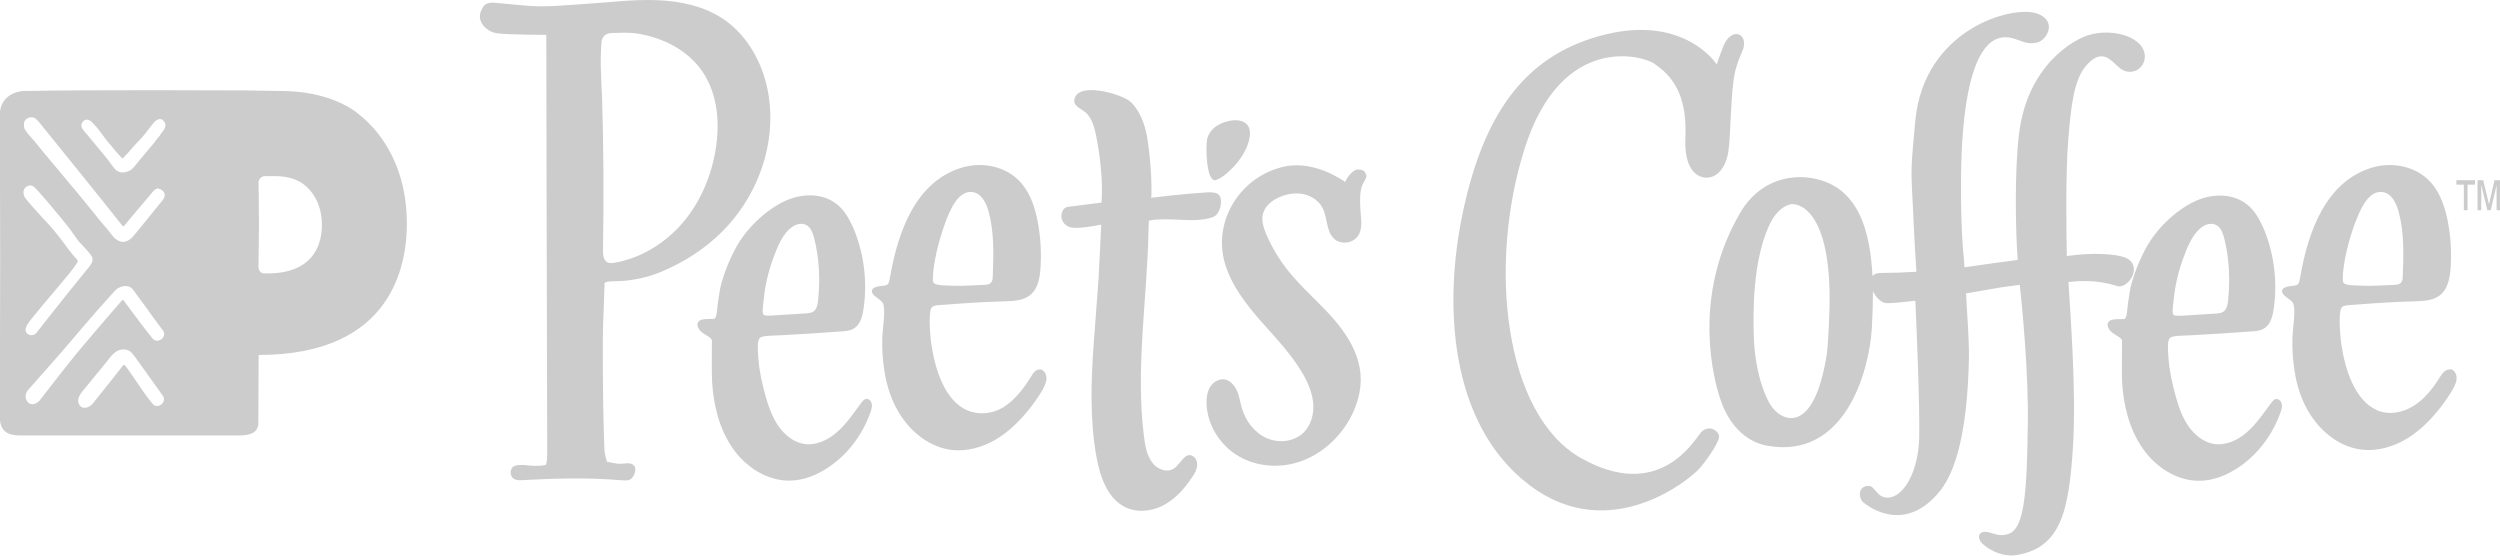
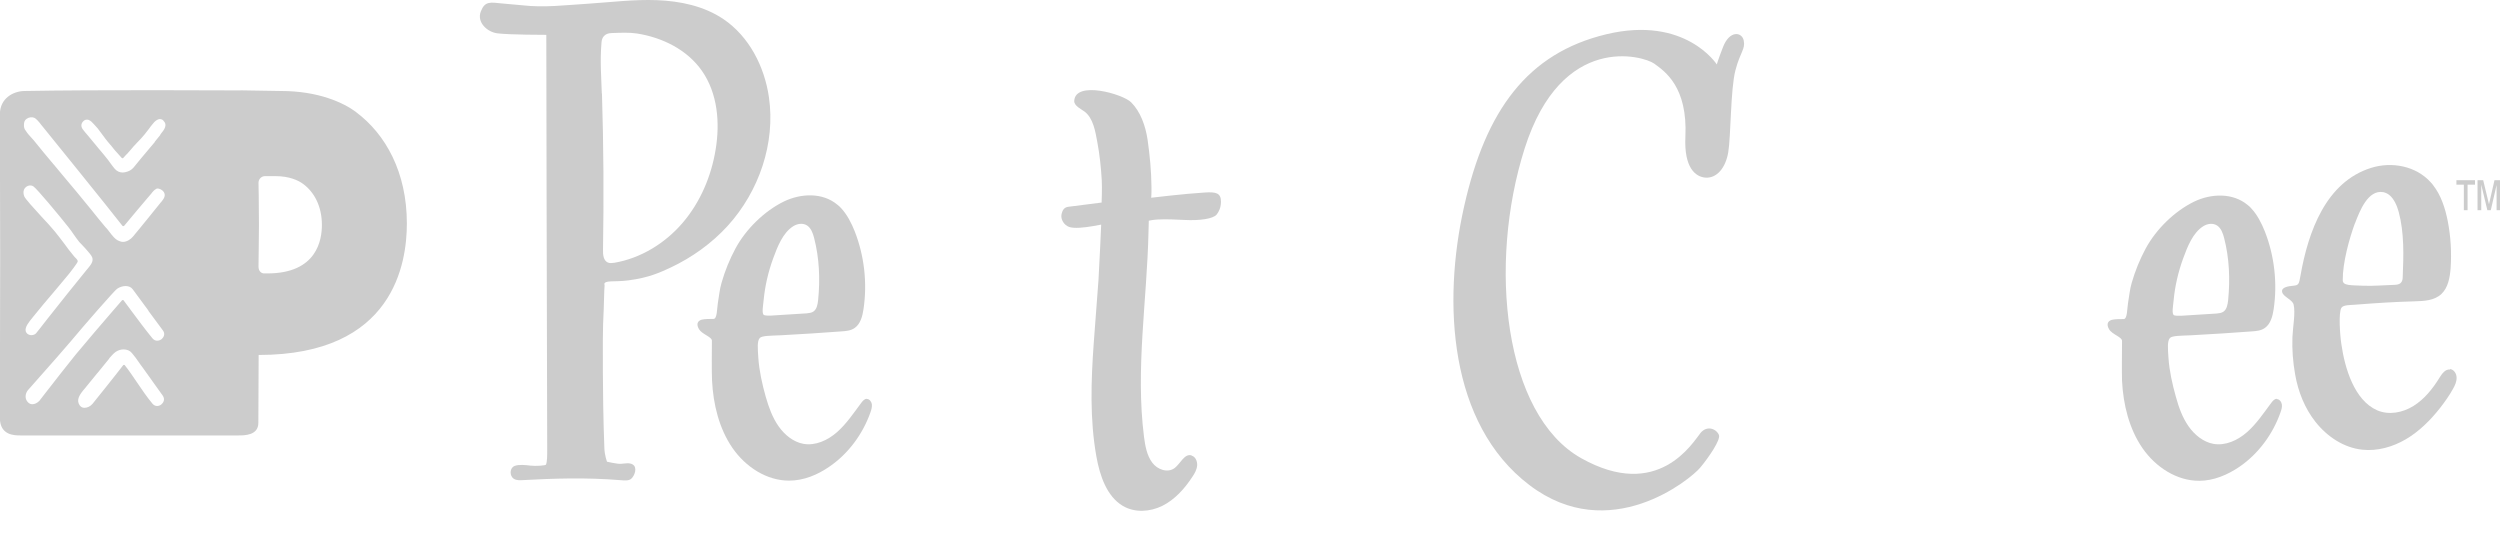
<svg xmlns="http://www.w3.org/2000/svg" width="153" height="34" viewBox="0 0 153 34" fill="none">
  <g clip-path="url(#clip0_556_8529)">
-     <path fill-rule="evenodd" clip-rule="evenodd" d="M111.827 21.494C111.053 26.824 108.931 25.804 108.312 24.71C107.601 23.442 107.374 21.761 107.337 20.685C107.292 19.325 107.21 15.797 108.412 13.518C108.658 13.068 109.095 12.608 109.568 12.507C109.951 12.406 111.973 12.672 111.973 18.305C111.973 19.068 111.891 20.989 111.818 21.494H111.827ZM129.54 17.506C130.278 17.727 131.216 16.21 130.032 15.751C129.44 15.53 128.229 15.521 127.71 15.549C127.446 15.558 126.99 15.604 126.489 15.668C126.471 14.611 126.398 10.669 126.581 8.51C126.744 6.479 126.927 4.88 127.673 4.016C128.703 2.831 129.24 3.796 129.75 4.182C130.406 4.678 131.216 4.246 131.262 3.52C131.325 2.325 129.413 1.682 127.837 2.142C127.036 2.371 124.094 3.878 123.566 8.188C123.284 10.458 123.348 14.097 123.484 15.907C122.646 16.017 121.171 16.22 120.224 16.357C120.215 16.082 120.187 15.788 120.16 15.53C120.069 14.768 119.823 10.1 120.269 6.773C120.716 3.447 121.681 2.059 123.029 2.307C123.612 2.417 124.031 2.785 124.704 2.592C125.296 2.427 125.916 1.269 124.668 0.828C123.156 0.295 117.747 1.783 117.218 7.379C116.872 11.073 116.973 10.173 117.127 13.913C117.146 14.382 117.237 15.88 117.282 16.633C116.526 16.679 115.707 16.706 115.078 16.706C114.841 16.706 114.687 16.78 114.596 16.899C114.459 14.189 113.794 12.434 112.483 11.524C110.962 10.476 108.038 10.393 106.508 13.012C103.758 17.699 104.641 22.459 105.261 24.361C106.026 26.723 107.583 27.182 108.175 27.283C112.902 28.11 114.395 22.771 114.559 20.061C114.605 19.252 114.623 18.508 114.623 17.818C114.805 18.213 115.142 18.553 115.479 18.553C115.816 18.553 116.463 18.498 117.218 18.407C117.282 19.638 117.501 24.903 117.455 26.824C117.401 28.781 116.554 30.408 115.552 30.453C114.86 30.49 114.759 29.737 114.368 29.737C113.685 29.737 113.73 30.49 114.04 30.748C114.35 31.005 116.563 32.705 118.712 30.068C119.978 28.515 120.424 25.344 120.497 21.972C120.524 20.814 120.369 19.077 120.324 17.956C120.889 17.864 121.399 17.773 121.818 17.699C122.391 17.589 123.011 17.506 123.612 17.433C123.766 18.857 124.149 22.882 124.103 25.887C124.049 30.003 123.921 32.346 122.919 32.677C122.3 32.88 121.972 32.595 121.563 32.549C121.153 32.503 121.007 32.797 121.198 33.118C121.426 33.495 122.455 34.12 123.393 33.973C126.107 33.532 126.608 31.326 126.863 27.393C127.091 23.856 126.672 18.829 126.59 17.258C127.282 17.194 128.202 17.093 129.549 17.497L129.54 17.506Z" fill="#CCCCCC" />
    <path fill-rule="evenodd" clip-rule="evenodd" d="M36.831 5.717C36.803 4.743 36.712 3.768 36.813 2.592C36.831 2.317 36.986 2.032 37.432 2.023C37.996 2.004 38.497 1.977 38.98 2.05C40.528 2.289 42.058 3.043 42.96 4.338C43.916 5.707 44.071 7.499 43.798 9.144C43.534 10.78 42.86 12.37 41.785 13.629C40.71 14.887 39.217 15.806 37.596 16.082C37.459 16.1 37.313 16.119 37.195 16.064C36.931 15.944 36.895 15.586 36.904 15.292C36.958 12.103 36.94 8.914 36.84 5.726L36.831 5.717ZM36.977 17.414C36.995 17.12 37.569 17.277 38.47 17.157C39.718 16.992 40.383 16.679 41.038 16.376C42.35 15.76 43.552 14.897 44.535 13.822C46.448 11.717 47.468 8.767 47.058 5.946C46.785 4.063 45.838 2.225 44.271 1.168C43.087 0.369 41.63 0.065 40.209 0.01C38.789 -0.045 37.359 0.139 35.938 0.231C34.581 0.313 33.306 0.479 31.959 0.323C31.804 0.304 30.929 0.231 30.729 0.212C30.009 0.139 29.673 0.056 29.427 0.699C29.163 1.37 29.827 1.967 30.447 2.041C31.203 2.133 33.434 2.133 33.434 2.133C33.434 2.133 33.461 19.234 33.489 27.569C33.489 27.872 33.489 28.248 33.416 28.432C33.388 28.497 32.778 28.533 32.478 28.497C32.168 28.46 31.758 28.414 31.494 28.515C31.23 28.616 31.175 29.002 31.357 29.223C31.476 29.37 31.694 29.397 31.886 29.388C33.953 29.278 35.829 29.213 37.996 29.388C38.197 29.406 38.47 29.434 38.625 29.305C38.834 29.131 39.035 28.607 38.716 28.423C38.516 28.304 38.27 28.368 37.996 28.386C37.796 28.405 37.15 28.258 37.15 28.258C37.15 28.258 36.995 27.863 36.986 27.385C36.922 25.823 36.895 23.599 36.895 22.717C36.895 21.412 36.876 20.19 36.949 18.885C36.967 18.535 36.967 17.911 37.004 17.405L36.977 17.414Z" fill="#CCCCCC" />
    <path fill-rule="evenodd" clip-rule="evenodd" d="M72.92 27.87C72.492 27.742 72.246 28.366 71.891 28.642C71.463 28.964 70.834 28.743 70.515 28.311C70.187 27.87 70.087 27.291 70.014 26.74C69.486 22.586 70.197 18.387 70.288 14.197C70.297 13.756 70.306 13.508 70.306 13.508C70.306 13.508 70.534 13.452 70.843 13.434C71.408 13.406 71.927 13.434 72.51 13.462C73.402 13.508 74.24 13.397 74.459 13.131C74.595 12.956 74.714 12.726 74.723 12.359C74.732 11.798 74.404 11.743 73.757 11.78C72.51 11.853 70.452 12.102 70.452 12.102C70.452 12.102 70.479 11.872 70.47 11.44C70.461 10.475 70.37 9.51 70.233 8.555C70.106 7.7 69.796 6.827 69.222 6.257C68.712 5.752 65.807 4.916 65.743 6.175C65.725 6.478 66.189 6.689 66.372 6.827C66.909 7.231 67.036 8.049 67.155 8.692C67.3 9.464 67.382 10.245 67.428 11.036C67.455 11.504 67.419 12.396 67.419 12.396C67.419 12.396 66.071 12.57 65.397 12.653C65.124 12.681 65.024 12.864 64.969 13.094C64.887 13.425 65.133 13.792 65.443 13.893C65.761 13.995 66.353 13.93 66.891 13.838L67.392 13.746C67.392 13.746 67.273 16.485 67.228 17.128C67.137 18.424 67.027 19.71 66.936 21.006C66.772 23.312 66.69 25.656 67.1 27.944C67.31 29.12 67.738 30.379 68.712 30.958C69.441 31.39 70.37 31.334 71.135 30.958C71.891 30.581 72.501 29.91 72.983 29.166C73.12 28.964 73.247 28.734 73.266 28.486C73.284 28.238 73.165 27.953 72.938 27.889L72.92 27.87Z" fill="#CCCCCC" />
-     <path fill-rule="evenodd" clip-rule="evenodd" d="M83.121 10.366C82.647 10.403 82.32 11.138 82.32 11.138C82.32 11.138 80.544 9.806 78.668 10.182C75.945 10.725 74.141 13.546 74.998 16.229C75.416 17.543 76.291 18.655 77.192 19.684C78.103 20.713 79.068 21.715 79.751 22.909C80.07 23.461 80.316 24.067 80.371 24.701C80.416 25.335 80.243 26.006 79.797 26.456C79.214 27.044 78.258 27.146 77.502 26.806C76.755 26.466 76.218 25.74 75.99 24.94C75.89 24.591 75.844 24.214 75.69 23.883C75.535 23.553 75.243 23.24 74.888 23.213C74.551 23.185 74.223 23.406 74.05 23.7C73.877 23.994 73.832 24.343 73.841 24.692C73.877 26.006 74.67 27.256 75.799 27.918C76.928 28.579 78.358 28.671 79.588 28.239C80.826 27.807 81.873 26.888 82.538 25.758C83.039 24.903 83.34 23.911 83.267 22.928C83.167 21.605 82.411 20.41 81.527 19.418C80.644 18.425 79.615 17.561 78.795 16.523C78.276 15.861 77.848 15.145 77.511 14.373C77.338 13.968 77.183 13.509 77.293 13.086C77.42 12.599 77.857 12.25 78.322 12.057C78.777 11.864 79.287 11.781 79.77 11.882C80.252 11.983 80.708 12.277 80.935 12.719C81.254 13.325 81.145 14.143 81.646 14.611C82.056 14.988 82.784 14.906 83.103 14.446C83.449 13.95 83.267 13.279 83.249 12.673C83.23 12.204 83.212 11.726 83.385 11.294C83.458 11.111 83.677 10.89 83.613 10.706C83.531 10.458 83.394 10.366 83.13 10.384L83.121 10.366Z" fill="#CCCCCC" />
-     <path fill-rule="evenodd" clip-rule="evenodd" d="M57.84 13.654C58.113 12.938 58.623 11.587 59.57 11.761C59.698 11.789 59.816 11.844 59.925 11.927C60.217 12.157 60.399 12.57 60.508 12.965C60.854 14.261 60.809 15.63 60.754 16.972C60.745 17.302 60.581 17.422 60.271 17.431C59.625 17.45 58.969 17.514 58.322 17.486C57.585 17.45 57.093 17.495 57.093 17.155C57.084 16.08 57.494 14.61 57.84 13.664V13.654ZM63.641 22.614C63.359 22.586 63.204 22.88 63.049 23.128C62.63 23.808 62.075 24.507 61.41 24.92C60.745 25.334 59.907 25.417 59.197 25.113C57.785 24.498 57.211 22.522 57.002 21.079C56.911 20.491 56.82 19.131 57.002 18.837C57.12 18.653 57.557 18.672 57.767 18.653C59.306 18.534 60.189 18.479 61.464 18.442C62.047 18.424 62.685 18.405 63.122 17.992C63.532 17.606 63.641 16.99 63.678 16.411C63.741 15.456 63.687 14.481 63.504 13.544C63.35 12.754 63.095 11.954 62.603 11.329C62.557 11.265 62.512 11.21 62.457 11.155C61.556 10.153 60.071 9.878 58.814 10.273C56.046 11.137 54.962 14.169 54.488 16.871C54.397 17.376 54.388 17.459 54.051 17.486C53.796 17.514 53.286 17.56 53.368 17.881C53.441 18.175 53.997 18.332 54.069 18.644C54.188 19.149 54.024 19.986 53.997 20.62C53.969 21.392 54.024 22.145 54.16 22.908C54.343 23.965 54.752 24.994 55.408 25.83C56.128 26.74 57.148 27.411 58.268 27.539C59.188 27.64 60.135 27.374 60.945 26.896C61.756 26.418 62.439 25.729 63.04 24.976C63.322 24.608 63.596 24.231 63.823 23.818C63.942 23.606 64.051 23.377 64.042 23.128C64.042 22.88 63.878 22.623 63.641 22.605V22.614Z" fill="#CCCCCC" />
    <path fill-rule="evenodd" clip-rule="evenodd" d="M46.737 18.35C46.819 17.486 47.019 16.641 47.311 15.832C47.575 15.116 47.903 14.242 48.558 13.838C48.813 13.682 49.141 13.636 49.396 13.801C49.642 13.967 49.751 14.279 49.824 14.564C50.143 15.796 50.198 17.091 50.07 18.359C50.043 18.626 49.988 18.929 49.779 19.067C49.66 19.149 49.515 19.159 49.369 19.177C48.759 19.223 48.376 19.232 47.757 19.278C47.393 19.306 46.956 19.343 46.773 19.287C46.591 19.232 46.71 18.672 46.737 18.35ZM53.048 24.406C52.903 24.406 52.793 24.544 52.702 24.663C52.238 25.288 51.8 25.94 51.227 26.446C50.653 26.951 49.906 27.291 49.169 27.163C48.558 27.052 48.021 26.62 47.648 26.087C47.274 25.554 47.047 24.92 46.864 24.286C46.646 23.514 46.464 22.697 46.409 21.897C46.373 21.346 46.327 20.868 46.5 20.684C46.637 20.537 47.201 20.546 47.775 20.519C49.278 20.436 50.161 20.381 51.509 20.28C51.791 20.261 52.083 20.234 52.31 20.068C52.657 19.829 52.784 19.352 52.848 18.911C53.085 17.312 52.893 15.648 52.31 14.16C52.101 13.636 51.837 13.121 51.464 12.726C51.4 12.653 51.327 12.588 51.254 12.533C50.352 11.771 49.023 11.826 47.975 12.331C46.792 12.91 45.662 14.004 45.016 15.198C44.66 15.86 44.369 16.567 44.16 17.302C44.041 17.698 44.005 18.139 43.932 18.552C43.877 18.883 43.895 19.517 43.668 19.517C43.477 19.517 43.13 19.517 42.948 19.563C42.775 19.609 42.557 19.765 42.775 20.142C42.967 20.464 43.568 20.611 43.568 20.849C43.568 21.484 43.549 22.66 43.577 23.294C43.65 24.755 44.014 26.234 44.824 27.411C45.635 28.587 46.937 29.423 48.303 29.414C49.178 29.414 50.034 29.065 50.771 28.55C51.91 27.769 52.802 26.574 53.276 25.224C53.331 25.067 53.376 24.902 53.358 24.737C53.331 24.571 53.203 24.415 53.048 24.415V24.406Z" fill="#CCCCCC" />
    <path fill-rule="evenodd" clip-rule="evenodd" d="M144.131 13.654C144.405 12.938 144.915 11.587 145.862 11.761C145.989 11.789 146.108 11.844 146.217 11.927C146.508 12.157 146.691 12.57 146.8 12.965C147.146 14.261 147.1 15.63 147.046 16.972C147.037 17.302 146.873 17.422 146.563 17.431C145.916 17.45 145.261 17.514 144.614 17.486C143.876 17.45 143.385 17.495 143.376 17.155C143.366 16.08 143.776 14.601 144.122 13.664L144.131 13.654ZM149.933 22.614C149.65 22.586 149.45 22.871 149.295 23.119C148.876 23.799 148.366 24.433 147.701 24.847C147.037 25.26 146.199 25.417 145.488 25.113C144.077 24.498 143.503 22.522 143.294 21.079C143.203 20.491 143.111 19.131 143.294 18.837C143.412 18.653 143.849 18.672 144.059 18.653C145.607 18.534 146.481 18.479 147.756 18.442C148.339 18.424 148.976 18.405 149.414 17.992C149.823 17.606 149.933 16.99 149.978 16.411C150.042 15.456 149.987 14.481 149.805 13.544C149.65 12.754 149.395 11.954 148.904 11.329C148.858 11.265 148.813 11.21 148.758 11.155C147.856 10.153 146.372 9.878 145.115 10.273C142.346 11.137 141.263 14.169 140.789 16.871C140.698 17.376 140.689 17.459 140.352 17.486C140.097 17.514 139.587 17.56 139.669 17.881C139.742 18.175 140.297 18.332 140.37 18.644C140.489 19.159 140.325 19.986 140.297 20.62C140.27 21.392 140.325 22.145 140.461 22.908C140.643 23.965 141.053 24.994 141.709 25.821C142.428 26.731 143.448 27.401 144.569 27.521C145.488 27.622 146.436 27.355 147.246 26.878C148.057 26.4 148.749 25.711 149.341 24.957C149.623 24.59 149.896 24.213 150.124 23.799C150.242 23.588 150.352 23.358 150.343 23.11C150.343 22.862 150.179 22.614 149.942 22.586L149.933 22.614Z" fill="#CCCCCC" />
    <path fill-rule="evenodd" clip-rule="evenodd" d="M133.029 18.351C133.111 17.488 133.311 16.642 133.602 15.834C133.866 15.117 134.194 14.244 134.85 13.839C135.105 13.683 135.433 13.637 135.688 13.803C135.934 13.968 136.043 14.28 136.116 14.565C136.435 15.797 136.489 17.092 136.362 18.37C136.334 18.636 136.28 18.939 136.07 19.077C135.952 19.16 135.806 19.169 135.661 19.188C135.05 19.233 134.668 19.243 134.049 19.289C133.684 19.316 133.247 19.353 133.065 19.298C132.883 19.243 133.001 18.682 133.029 18.36V18.351ZM139.34 24.407C139.194 24.407 139.085 24.545 138.994 24.664C138.529 25.289 138.092 25.942 137.518 26.447C136.945 26.952 136.198 27.292 135.46 27.164C134.85 27.053 134.313 26.622 133.939 26.089C133.566 25.556 133.338 24.922 133.165 24.288C132.947 23.516 132.764 22.698 132.71 21.898C132.673 21.347 132.628 20.869 132.801 20.685C132.938 20.538 133.502 20.547 134.076 20.52C135.579 20.437 136.462 20.382 137.81 20.281C138.092 20.263 138.384 20.235 138.611 20.07C138.957 19.831 139.085 19.353 139.149 18.921C139.385 17.322 139.194 15.659 138.611 14.17C138.402 13.646 138.138 13.132 137.764 12.737C137.701 12.663 137.628 12.599 137.555 12.544C136.653 11.79 135.324 11.836 134.276 12.342C133.092 12.921 131.963 14.014 131.316 15.209C130.961 15.87 130.67 16.578 130.46 17.313C130.342 17.708 130.306 18.149 130.233 18.563C130.178 18.893 130.196 19.527 129.969 19.527C129.777 19.527 129.431 19.527 129.249 19.573C129.076 19.619 128.858 19.776 129.076 20.152C129.267 20.474 129.868 20.621 129.868 20.86C129.868 21.494 129.85 22.67 129.868 23.304C129.941 24.765 130.306 26.245 131.116 27.421C131.927 28.597 133.229 29.433 134.595 29.424C135.469 29.424 136.325 29.066 137.063 28.561C138.201 27.779 139.094 26.585 139.568 25.234C139.622 25.078 139.677 24.912 139.649 24.747C139.622 24.582 139.495 24.425 139.34 24.425V24.407Z" fill="#CCCCCC" />
    <path fill-rule="evenodd" clip-rule="evenodd" d="M104.057 26.52C103.602 27.072 101.48 30.692 96.762 28.037C92.045 25.381 91.043 16.201 93.311 9.079C95.578 1.958 100.587 3.419 101.243 3.897C101.899 4.374 103.292 5.321 103.146 8.372C103.055 10.274 103.766 10.825 104.376 10.871C105.059 10.917 105.605 10.292 105.769 9.318C105.933 8.353 105.906 5.459 106.206 4.31C106.507 3.161 106.826 3.014 106.716 2.481C106.607 1.948 105.851 1.838 105.45 2.877C105.15 3.648 105.068 3.943 105.068 3.943C105.068 3.943 103.146 0.938 98.31 2.096C93.484 3.253 90.924 6.745 89.604 12.636C88.274 18.526 88.675 25.942 93.593 29.681C98.511 33.431 103.474 29.314 104.048 28.625C104.622 27.936 105.286 26.934 105.204 26.64C105.104 26.309 104.512 25.96 104.057 26.511V26.52Z" fill="#CCCCCC" />
-     <path fill-rule="evenodd" clip-rule="evenodd" d="M74.414 11.018C74.833 10.889 75.325 10.402 75.607 10.09C76.053 9.575 76.499 8.831 76.499 8.132C76.499 7.893 76.417 7.719 76.29 7.59C76.099 7.406 75.807 7.342 75.507 7.36C74.815 7.416 74.086 7.765 73.886 8.472C73.776 8.877 73.804 11.211 74.423 11.018H74.414Z" fill="#CCCCCC" />
    <path fill-rule="evenodd" clip-rule="evenodd" d="M16.358 16.734H16.157C16.03 16.734 15.82 16.633 15.82 16.311C15.82 15.778 15.848 14.749 15.848 13.757C15.848 12.452 15.82 11.193 15.82 11.193C15.82 10.963 15.993 10.779 16.221 10.779H16.859C17.697 10.779 18.261 11.037 18.552 11.257C19.227 11.753 19.7 12.617 19.7 13.766C19.7 14.657 19.418 16.734 16.358 16.734ZM9.819 8.243L9.801 8.271C9.691 8.399 9.591 8.528 9.473 8.675V8.693C9.336 8.859 9.2 9.024 9.063 9.18C8.79 9.502 8.498 9.851 8.18 10.246C8.052 10.402 7.879 10.494 7.66 10.54C7.615 10.55 7.56 10.559 7.515 10.559C7.314 10.559 7.141 10.476 7.005 10.311C6.923 10.219 6.859 10.118 6.786 10.026C6.731 9.943 6.668 9.86 6.613 9.787C6.422 9.548 6.221 9.3 6.021 9.07C5.875 8.886 5.721 8.703 5.566 8.519C5.502 8.436 5.438 8.363 5.375 8.289C5.274 8.17 5.165 8.05 5.065 7.912C4.937 7.738 4.956 7.554 5.11 7.407C5.192 7.333 5.265 7.315 5.365 7.324C5.402 7.324 5.511 7.37 5.593 7.444C5.648 7.49 5.885 7.747 5.985 7.866C6.085 7.995 6.194 8.142 6.294 8.28C6.395 8.418 6.504 8.565 6.604 8.684C6.677 8.776 6.759 8.859 6.823 8.941C6.886 9.024 6.959 9.107 7.023 9.19C7.078 9.254 7.378 9.594 7.451 9.667C7.469 9.677 7.487 9.686 7.506 9.686C7.524 9.686 7.542 9.677 7.551 9.658C7.615 9.585 7.688 9.511 7.751 9.438H7.761C7.833 9.355 7.906 9.281 7.97 9.199C8.107 9.024 8.261 8.868 8.407 8.712C8.553 8.565 8.699 8.408 8.835 8.243C8.935 8.124 9.026 8.004 9.108 7.894C9.19 7.784 9.272 7.664 9.373 7.554C9.464 7.434 9.618 7.297 9.773 7.287C9.855 7.287 9.928 7.306 10.001 7.379V7.388C10.265 7.637 10.074 7.921 9.81 8.234L9.819 8.243ZM9.837 12.387L9.819 12.415L9.291 13.067L9.263 13.104C8.799 13.674 8.28 14.317 8.143 14.473C7.997 14.648 7.761 14.804 7.524 14.804C7.451 14.804 7.369 14.786 7.296 14.749C7.068 14.675 6.868 14.418 6.695 14.188C6.604 14.069 6.522 13.959 6.449 13.894C6.176 13.573 5.903 13.233 5.639 12.902L5.602 12.856C5.038 12.167 4.464 11.459 3.936 10.844C3.735 10.595 3.517 10.347 3.316 10.099L3.298 10.081C2.879 9.585 2.451 9.07 2.069 8.592C2.014 8.528 1.959 8.464 1.896 8.399C1.786 8.28 1.668 8.151 1.586 8.013C1.495 7.903 1.449 7.802 1.468 7.572C1.477 7.407 1.568 7.306 1.65 7.26C1.777 7.177 1.941 7.15 2.087 7.205C2.223 7.26 2.406 7.48 2.542 7.664C2.579 7.71 2.606 7.747 2.633 7.774C2.67 7.82 6.722 12.819 7.487 13.812C7.496 13.83 7.515 13.839 7.542 13.839C7.551 13.839 7.578 13.839 7.597 13.821L7.797 13.582C8.098 13.224 8.653 12.553 8.917 12.25L9.026 12.121C9.09 12.038 9.163 11.965 9.263 11.845L9.309 11.781C9.382 11.698 9.427 11.634 9.591 11.542C9.755 11.514 9.937 11.625 10.028 11.753C10.156 11.983 10.037 12.149 9.855 12.378L9.837 12.387ZM9.91 20.74C9.755 20.869 9.509 20.915 9.336 20.713C8.89 20.171 8.471 19.601 8.052 19.04C7.888 18.82 7.724 18.599 7.569 18.388C7.56 18.37 7.542 18.36 7.515 18.36C7.496 18.36 7.478 18.37 7.46 18.388C7.424 18.425 7.251 18.636 7.005 18.912C6.376 19.638 5.211 20.998 4.628 21.705C4.2 22.229 3.325 23.35 2.797 24.03C2.579 24.315 2.415 24.517 2.406 24.535C2.278 24.664 2.123 24.738 1.987 24.738H1.95C1.832 24.729 1.732 24.664 1.65 24.545C1.504 24.324 1.568 24.049 1.713 23.874C1.795 23.773 2.096 23.433 2.451 23.038C3.07 22.339 3.908 21.393 4.309 20.915C5.165 19.886 7.014 17.772 7.169 17.671C7.333 17.561 7.524 17.506 7.688 17.506C7.87 17.506 8.025 17.57 8.125 17.708C8.216 17.827 8.653 18.425 9.081 19.004V19.022C9.427 19.481 9.773 19.95 9.965 20.217C10.128 20.428 10.028 20.639 9.892 20.75L9.91 20.74ZM9.892 24.738C9.746 24.866 9.5 24.912 9.327 24.701C8.99 24.297 8.68 23.837 8.38 23.396C8.143 23.047 7.906 22.689 7.642 22.358C7.633 22.339 7.615 22.33 7.588 22.33C7.56 22.33 7.542 22.339 7.533 22.358C7.014 23.038 5.739 24.618 5.666 24.71C5.538 24.866 5.347 24.958 5.174 24.958H5.156C5.038 24.958 4.937 24.894 4.874 24.802C4.646 24.471 4.874 24.14 5.192 23.773L5.274 23.672C5.502 23.396 5.721 23.12 5.948 22.845L5.976 22.817C6.212 22.523 6.449 22.238 6.686 21.944V21.926C6.813 21.788 6.941 21.632 7.087 21.531C7.223 21.439 7.396 21.384 7.56 21.384C7.77 21.384 7.952 21.457 8.07 21.604C8.225 21.779 8.38 21.999 8.526 22.211L8.544 22.238C8.598 22.312 8.644 22.385 8.699 22.45C8.89 22.716 9.081 22.983 9.272 23.249L9.336 23.341C9.546 23.626 9.746 23.92 9.955 24.205C10.11 24.425 10.019 24.627 9.883 24.738H9.892ZM1.968 19.463C1.968 19.463 2.023 19.399 2.05 19.362C2.324 19.013 2.952 18.268 3.462 17.671C3.826 17.23 4.136 16.863 4.236 16.743C4.3 16.66 4.728 16.118 4.755 16.008C4.773 15.944 4.71 15.861 4.564 15.723C4.564 15.723 4.528 15.677 4.518 15.668C4.291 15.401 4.109 15.153 3.936 14.914C3.753 14.675 3.571 14.427 3.344 14.152C3.143 13.904 2.834 13.573 2.533 13.251C2.069 12.746 1.559 12.185 1.486 12.02C1.358 11.689 1.513 11.505 1.586 11.45C1.659 11.386 1.759 11.349 1.85 11.349C1.923 11.349 1.987 11.367 2.041 11.404C2.278 11.57 3.59 13.15 4.181 13.894C4.3 14.041 4.409 14.198 4.509 14.345C4.619 14.501 4.728 14.657 4.846 14.804C4.91 14.878 4.974 14.942 5.038 15.006C5.101 15.071 5.165 15.135 5.22 15.199C5.256 15.245 5.302 15.291 5.347 15.346C5.456 15.475 5.584 15.613 5.639 15.741C5.739 15.999 5.548 16.219 5.375 16.431L5.32 16.495C4.691 17.258 3.617 18.608 2.906 19.509C2.533 19.996 2.233 20.364 2.205 20.4C2.141 20.465 2.041 20.511 1.932 20.511C1.896 20.511 1.868 20.511 1.832 20.501C1.704 20.474 1.613 20.391 1.577 20.281C1.495 20.033 1.795 19.674 1.978 19.454L1.968 19.463ZM21.804 6.865C21.012 6.277 19.482 5.569 17.196 5.569C16.531 5.569 14.782 5.514 14.281 5.532C14.281 5.532 5.757 5.486 1.477 5.569C0.821 5.587 -0.008 6.001 -0.008 7.003C-0.008 7.003 0.01 13.508 0.01 15.741C0.01 18.195 -0.008 25.565 -0.008 25.565C-0.008 26.649 0.876 26.649 1.276 26.649H14.564C14.973 26.649 15.811 26.649 15.811 25.877L15.829 21.724C24.117 21.724 24.9 16.081 24.9 13.674C24.9 10.55 23.607 8.216 21.795 6.865H21.804Z" fill="#CCCCCC" />
    <path fill-rule="evenodd" clip-rule="evenodd" d="M151.625 12.865V11.027H151.971L152.326 12.498L152.663 11.027H153V12.865H152.791V11.321L152.436 12.865H152.226L151.853 11.303V12.865H151.634H151.625ZM150.787 12.865V11.303H150.332V11.027H151.47V11.303H151.015V12.865H150.778H150.787Z" fill="#CCCCCC" />
  </g>
  <defs>
    <clipPath id="clip0_556_8529">
      <rect width="153" height="34" fill="white" />
    </clipPath>
  </defs>
</svg>